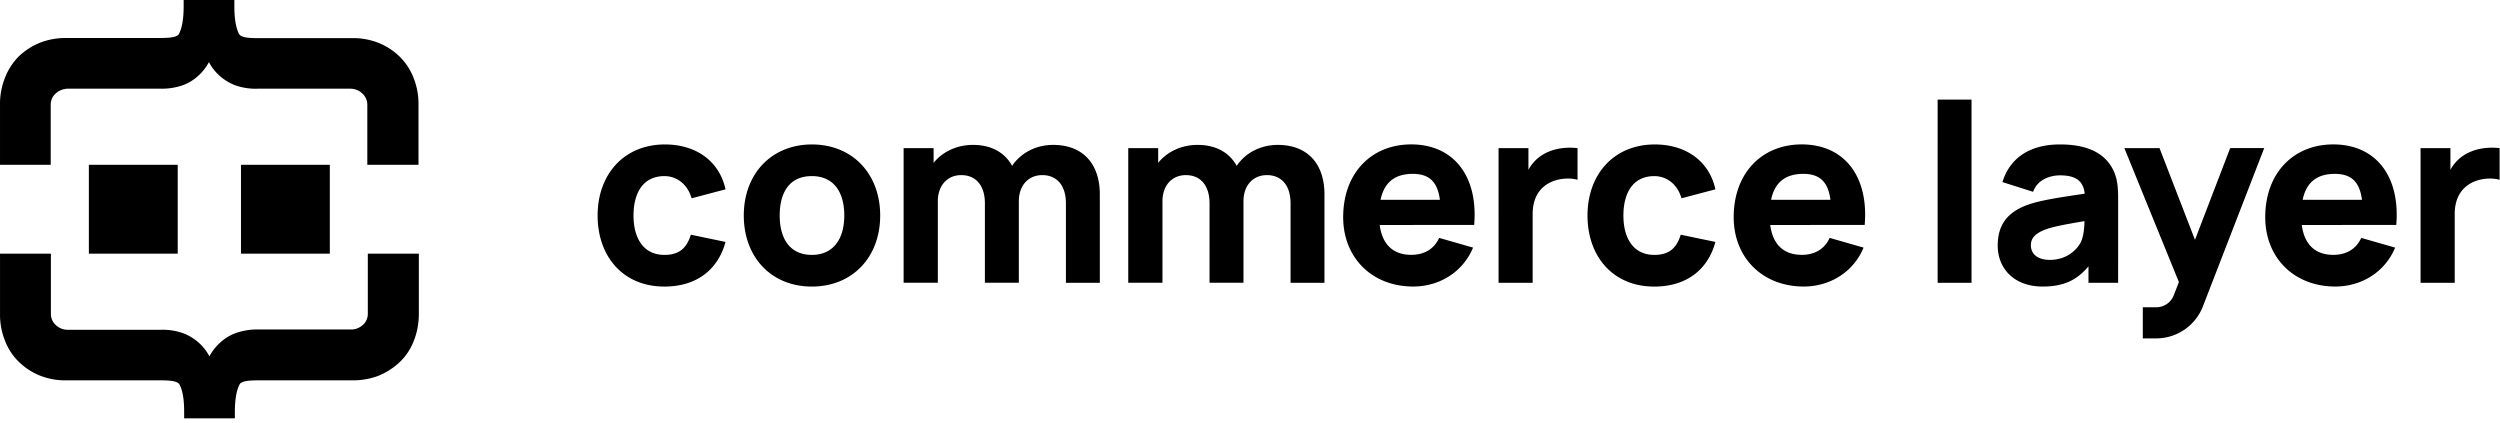
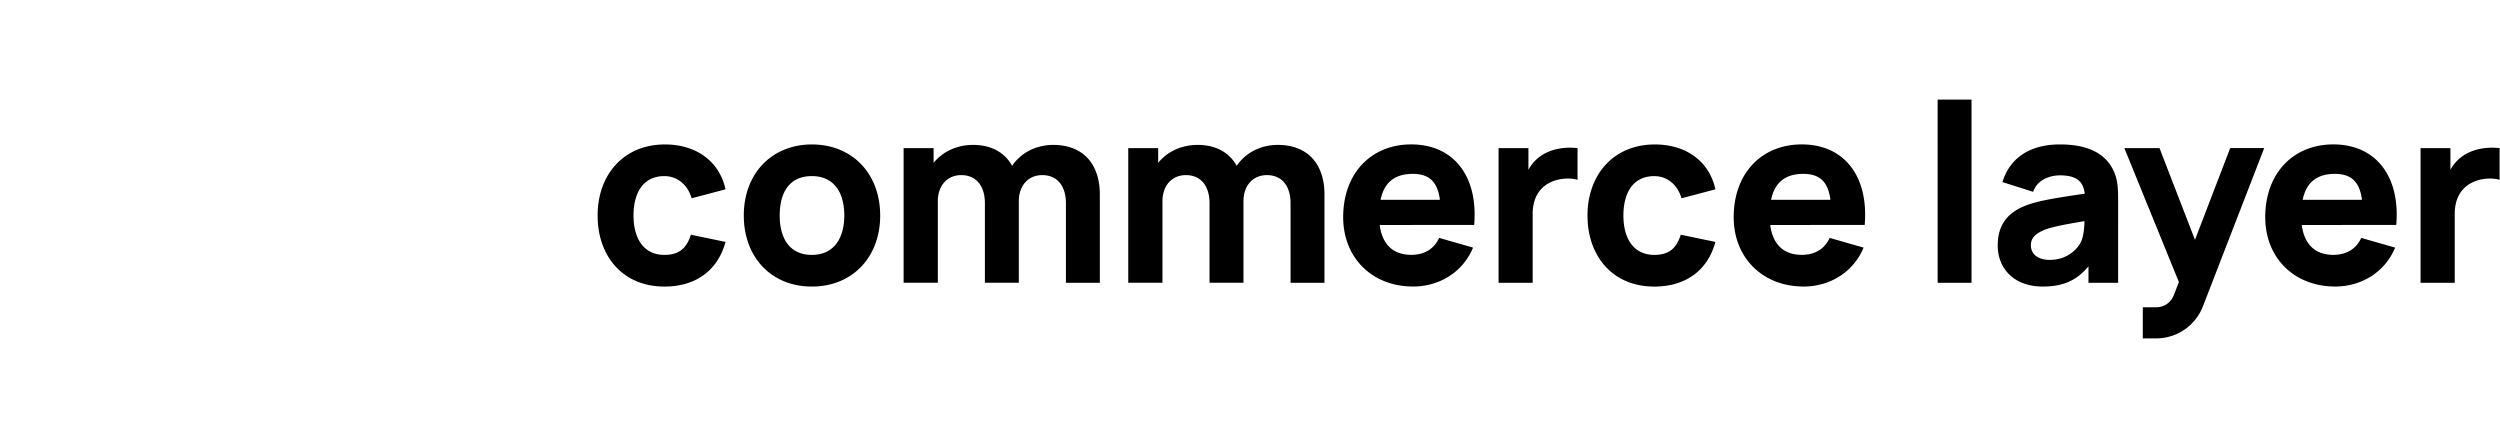
<svg xmlns="http://www.w3.org/2000/svg" viewBox="0 0 355 60" fill="none">
  <g clip-path="url(#a)" fill="#000">
    <path d="M52.229 36.02v8.549c0 .594-.252 1.188-.709 1.577-.457.411-1.074.663-1.69.64H36.663a9.08 9.08 0 0 0-3.223.525 6.494 6.494 0 0 0-2.057 1.234 7.182 7.182 0 0 0-1.645 2.057 7.008 7.008 0 0 0-1.623-2.034 7.25 7.25 0 0 0-2.057-1.234 8.628 8.628 0 0 0-3.245-.503H9.626a2.464 2.464 0 0 1-1.692-.663 2.13 2.13 0 0 1-.708-1.6v-8.547H.003v8.548a9.925 9.925 0 0 0 .709 3.816 8.225 8.225 0 0 0 2.011 3.04 9.09 9.09 0 0 0 3.04 1.943 9.753 9.753 0 0 0 3.794.64h13.165c1.189 0 2.468.046 2.766.594.457.846.662 2.149.662 3.909v.891h7.2v-.891c0-1.76.229-3.086.663-3.909.274-.548 1.577-.594 2.765-.594h13.165c1.28.023 2.56-.183 3.772-.64a9.864 9.864 0 0 0 3.04-1.943 8.225 8.225 0 0 0 2.01-3.04c.48-1.21.71-2.514.71-3.816V36.02h-7.246Z" />
    <path d="M46.834 23.404H34.218v12.617h12.616V23.404ZM25.236 23.404H12.619v12.617h12.617V23.404ZM58.718 11.04A8.414 8.414 0 0 0 56.707 8a9.09 9.09 0 0 0-3.04-1.943 9.753 9.753 0 0 0-3.794-.64H36.708c-1.189 0-2.469-.046-2.766-.594-.434-.846-.663-2.149-.663-3.909V0h-7.2v.891c0 1.76-.228 3.086-.662 3.909-.274.548-1.577.594-2.743.594H9.532c-1.28-.023-2.56.183-3.77.64a9.562 9.562 0 0 0-3.064 1.943A8.75 8.75 0 0 0 .71 11.039a9.925 9.925 0 0 0-.709 3.817v8.548h7.2v-8.548c0-.594.251-1.188.709-1.577.457-.434 1.074-.663 1.69-.685h13.166a9.065 9.065 0 0 0 3.223-.503 6.493 6.493 0 0 0 2.056-1.234 7.01 7.01 0 0 0 1.623-2.035 7.01 7.01 0 0 0 1.623 2.035 7.246 7.246 0 0 0 2.057 1.234 8.581 8.581 0 0 0 3.223.503h13.165c.617 0 1.234.228 1.691.662.457.412.731.983.731 1.6v8.548h7.269v-8.548a9.926 9.926 0 0 0-.709-3.817Z" />
  </g>
  <path d="M84.861 30.602c0-5.808 3.712-10.09 9.561-10.09 4.495 0 7.751 2.441 8.601 6.372l-4.814 1.273c-.566-1.982-2.09-3.15-3.859-3.15-3.046 0-4.391 2.407-4.391 5.595 0 3.327 1.487 5.593 4.391 5.593 2.158 0 3.181-1.027 3.752-2.869l4.922 1.027c-1.099 4.065-4.243 6.34-8.674 6.34-5.953-.002-9.489-4.358-9.489-10.09Zm20.757 0c0-5.985 4.003-10.09 9.667-10.09 5.771 0 9.701 4.177 9.701 10.09 0 5.948-3.966 10.09-9.702 10.09-5.769 0-9.666-4.18-9.666-10.09Zm14.271 0c0-3.4-1.56-5.595-4.604-5.595-3.151 0-4.567 2.266-4.567 5.595 0 3.433 1.556 5.593 4.567 5.593 3.079 0 4.603-2.302 4.603-5.593h.001Zm36.286-3.01V40.16h-4.814V28.867c0-2.513-1.274-4.001-3.358-4.001-2.018 0-3.329 1.521-3.329 3.71v11.577h-4.819V28.867c0-2.513-1.273-4.001-3.357-4.001-2.017 0-3.327 1.521-3.327 3.71v11.577h-4.858V21.036h4.258v2.087c1.275-1.575 3.293-2.547 5.594-2.547 2.744 0 4.568 1.185 5.557 2.973 1.236-1.84 3.382-2.973 5.841-2.973 4.345.007 6.612 2.837 6.612 7.017Zm31.899 0V40.16h-4.814V28.867c0-2.513-1.274-4.001-3.358-4.001-2.018 0-3.329 1.521-3.329 3.71v11.577h-4.819V28.867c0-2.513-1.273-4.001-3.357-4.001-2.019 0-3.327 1.521-3.327 3.71v11.577h-4.858V21.036h4.25v2.087c1.273-1.575 3.291-2.547 5.592-2.547 2.744 0 4.569 1.185 5.559 2.973 1.237-1.84 3.38-2.973 5.841-2.973 4.356.007 6.62 2.837 6.62 7.017Zm7.842 4.355c.353 2.726 1.878 4.24 4.479 4.24 1.877 0 3.258-.85 3.964-2.407l4.816 1.38c-1.453 3.507-4.816 5.525-8.496 5.525-5.878 0-9.948-4.109-9.948-9.844 0-6.265 4.001-10.336 9.664-10.336 6.018 0 9.524 4.495 8.938 11.435l-13.416.007h-.001Zm.124-3.575h8.425c-.335-2.586-1.539-3.683-3.857-3.683-2.585 0-4.069 1.257-4.568 3.683Zm27.969-7.336v4.497c-1.061-.32-2.62-.212-3.753.317-1.7.778-2.619 2.337-2.619 4.533v9.77h-4.841V21.036h4.241v3.079a5.597 5.597 0 0 1 2.053-2.159c1.379-.843 3.185-1.125 4.919-.92Zm1.415 9.566c0-5.807 3.712-10.09 9.56-10.09 4.496 0 7.752 2.441 8.602 6.372l-4.814 1.273c-.566-1.982-2.088-3.15-3.859-3.15-3.043 0-4.389 2.407-4.389 5.595 0 3.327 1.487 5.593 4.389 5.593 2.16 0 3.181-1.027 3.752-2.869l4.921 1.027c-1.096 4.065-4.24 6.34-8.673 6.34-5.947 0-9.489-4.357-9.489-10.09Zm25.946 1.345c.354 2.726 1.877 4.24 4.478 4.24 1.877 0 3.259-.85 3.965-2.407l4.816 1.38c-1.452 3.507-4.816 5.525-8.496 5.525-5.877 0-9.949-4.109-9.949-9.844 0-6.265 4.001-10.336 9.664-10.336 6.018 0 9.524 4.495 8.939 11.435l-13.417.007Zm.124-3.575h8.425c-.335-2.586-1.539-3.683-3.857-3.683-2.586 0-4.072 1.257-4.568 3.683Zm23.65 11.788V14.144h4.813V40.16h-4.813Zm25.631-11.682V40.16h-4.212v-2.337c-1.7 2.016-3.577 2.866-6.516 2.866-4.106 0-6.371-2.619-6.371-5.806 0-2.65 1.097-4.639 4.177-5.77 1.841-.673 4.594-1.08 8.178-1.611-.195-1.788-1.237-2.602-3.505-2.602-1.412 0-3.221.6-3.824 2.338l-4.353-1.382c.956-3.151 3.574-5.347 8.177-5.347 3.358 0 6.125.921 7.47 3.47.744 1.417.779 2.764.779 4.498Zm-4.779 2.92c-3.222.55-4.532.814-5.629 1.221-1.413.566-1.982 1.238-1.982 2.194 0 1.31 1.026 2.09 2.689 2.09 2.65 0 4.036-1.735 4.418-2.55.381-.815.485-2.037.504-2.956Zm30.854.55c.353 2.725 1.877 4.24 4.479 4.24 1.877 0 3.257-.85 3.966-2.408l4.813 1.38c-1.451 3.507-4.813 5.525-8.496 5.525-5.877 0-9.949-4.109-9.949-9.844 0-6.265 4.002-10.336 9.666-10.336 6.019 0 9.523 4.495 8.94 11.435l-13.419.007Zm.126-3.576h8.425c-.337-2.586-1.542-3.683-3.86-3.683-2.583 0-4.063 1.257-4.565 3.683Zm27.967-7.336v4.497c-1.061-.32-2.62-.212-3.752.317-1.7.778-2.621 2.337-2.621 4.533v9.77h-4.85V21.036h4.24v3.079a5.627 5.627 0 0 1 2.054-2.159c1.389-.843 3.195-1.125 4.929-.92Zm-38.17-.013v.02h-.094l-4.992 13.01-5.034-13.017h-4.993l7.742 19.014-.725 1.87a2.659 2.659 0 0 1-2.474 1.714h-1.925v4.417h1.925a7.112 7.112 0 0 0 6.608-4.54l8.709-22.488h-4.747Z" fill="#000" />
  <defs>
    <clipPath id="a">
-       <path d="M0 0h59.402v59.402H0z" fill="#000" />
-     </clipPath>
+       </clipPath>
  </defs>
</svg>